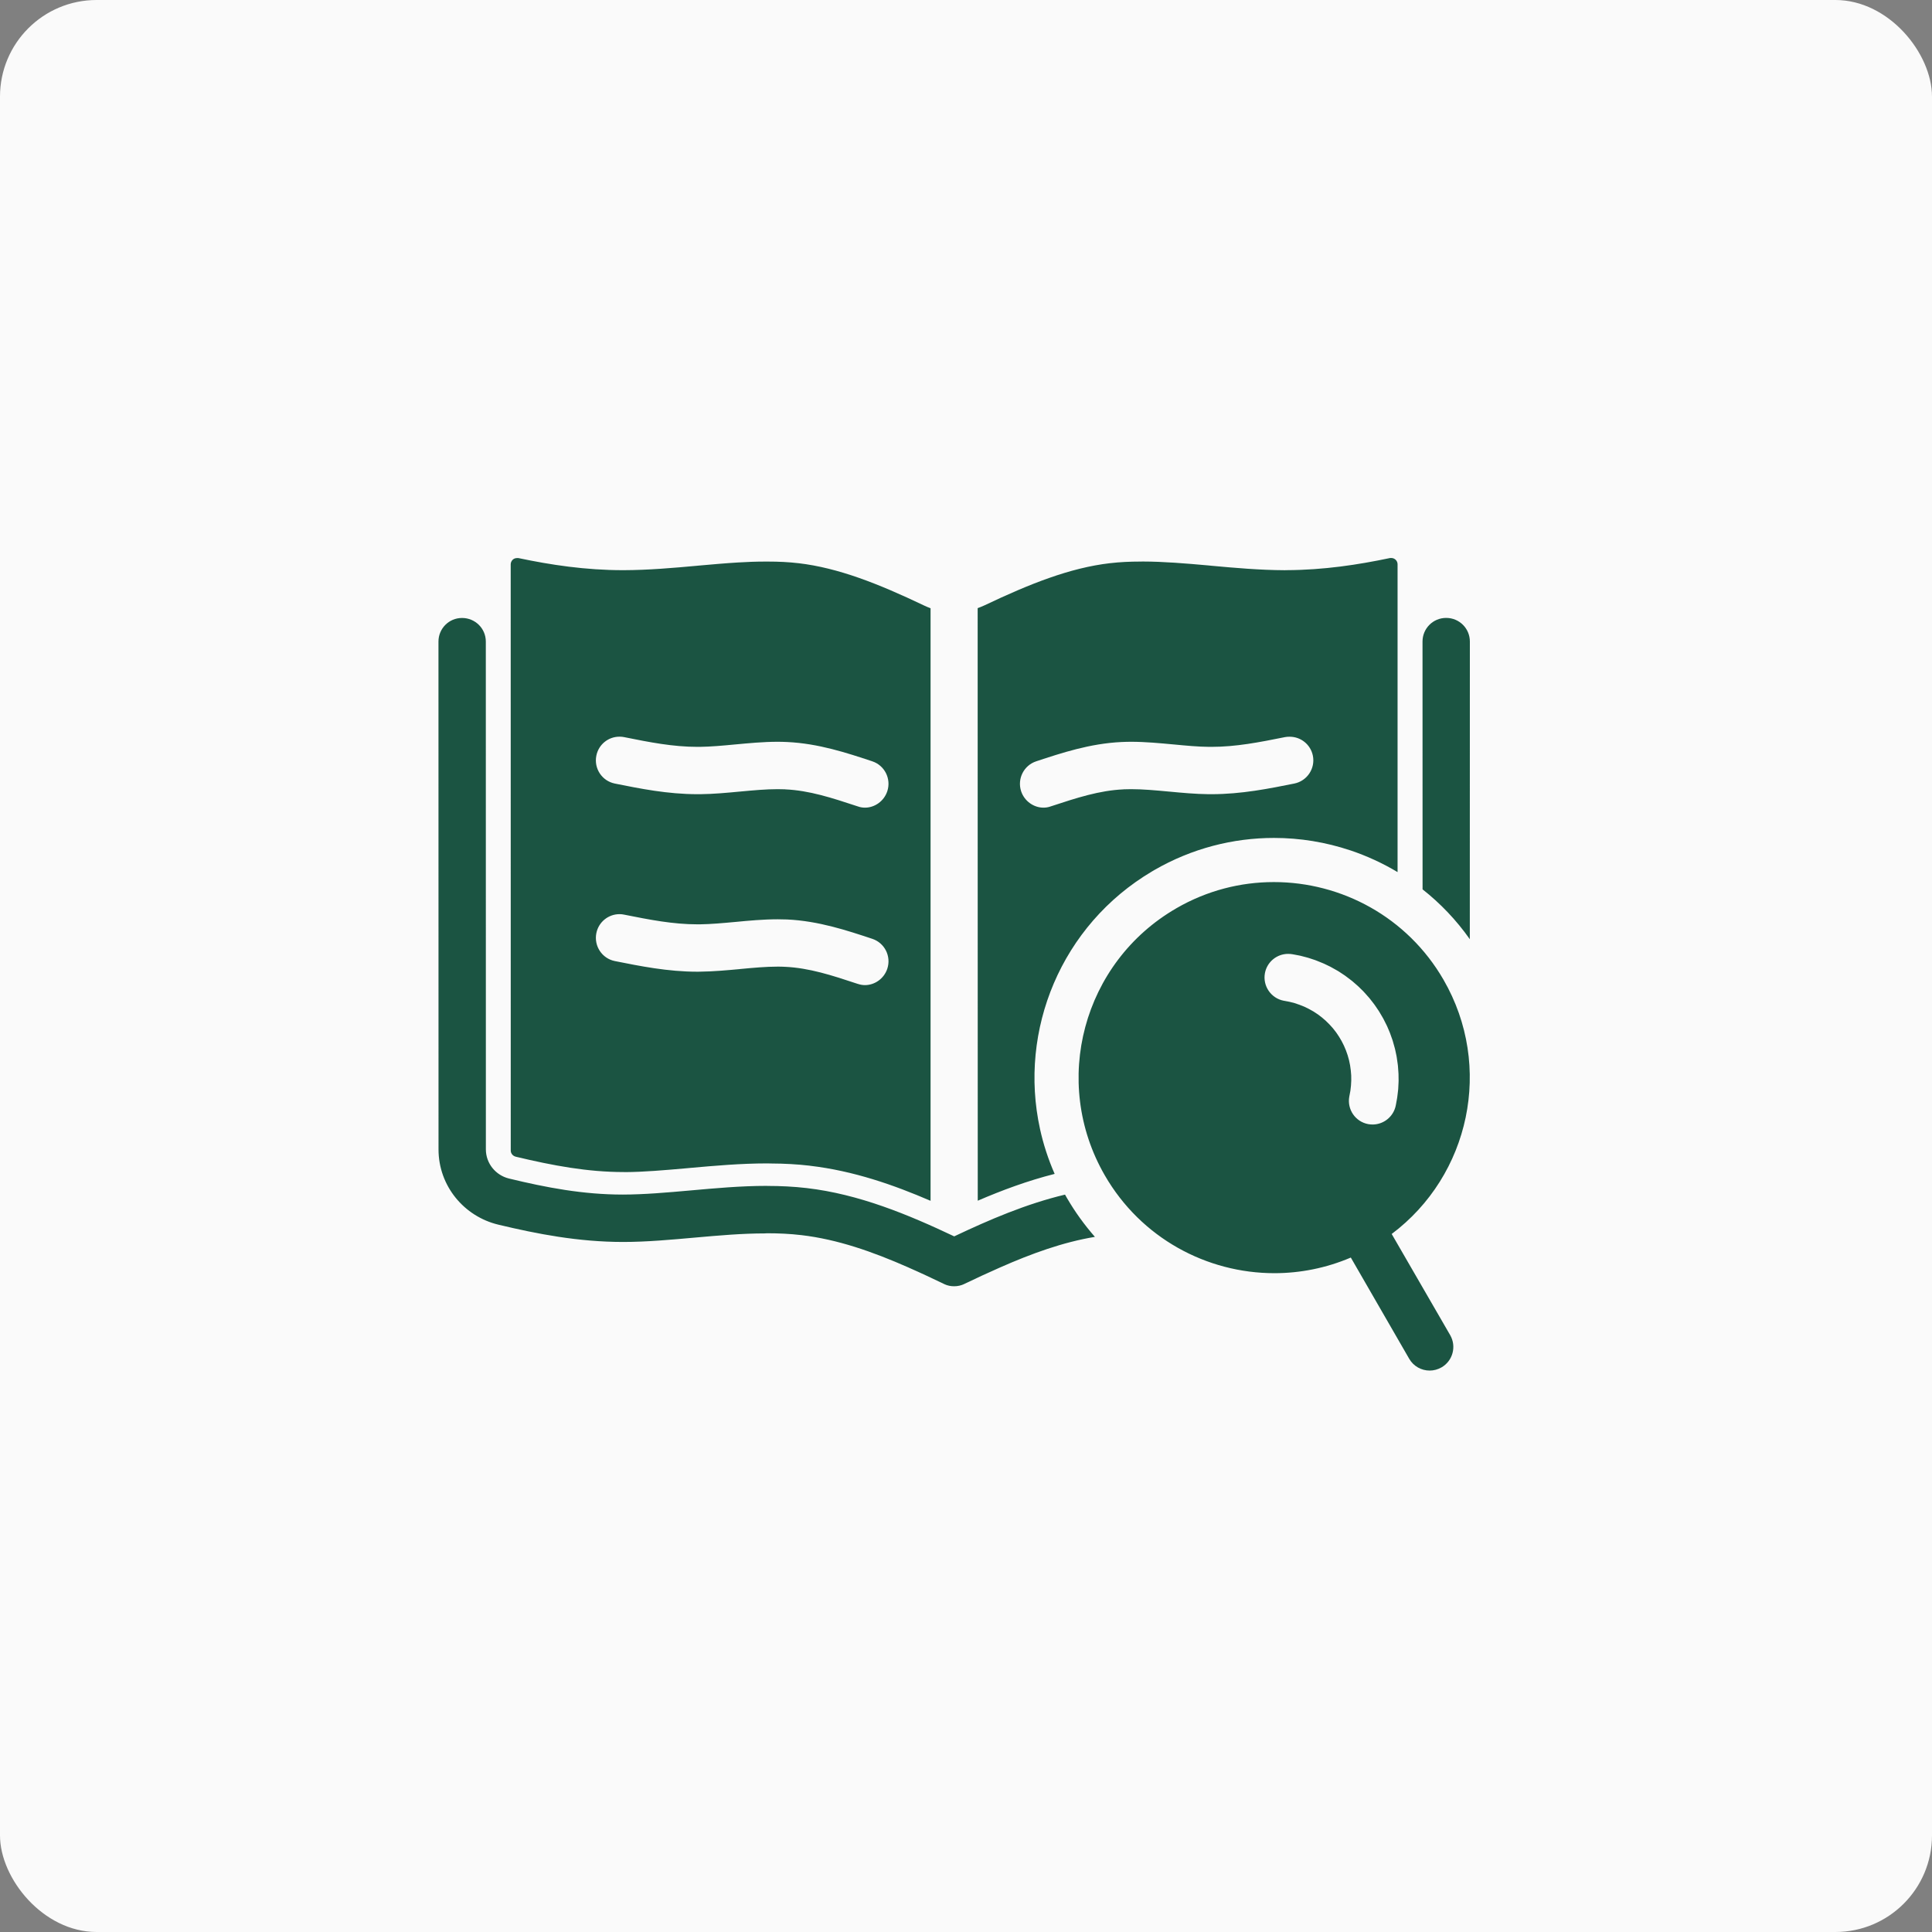
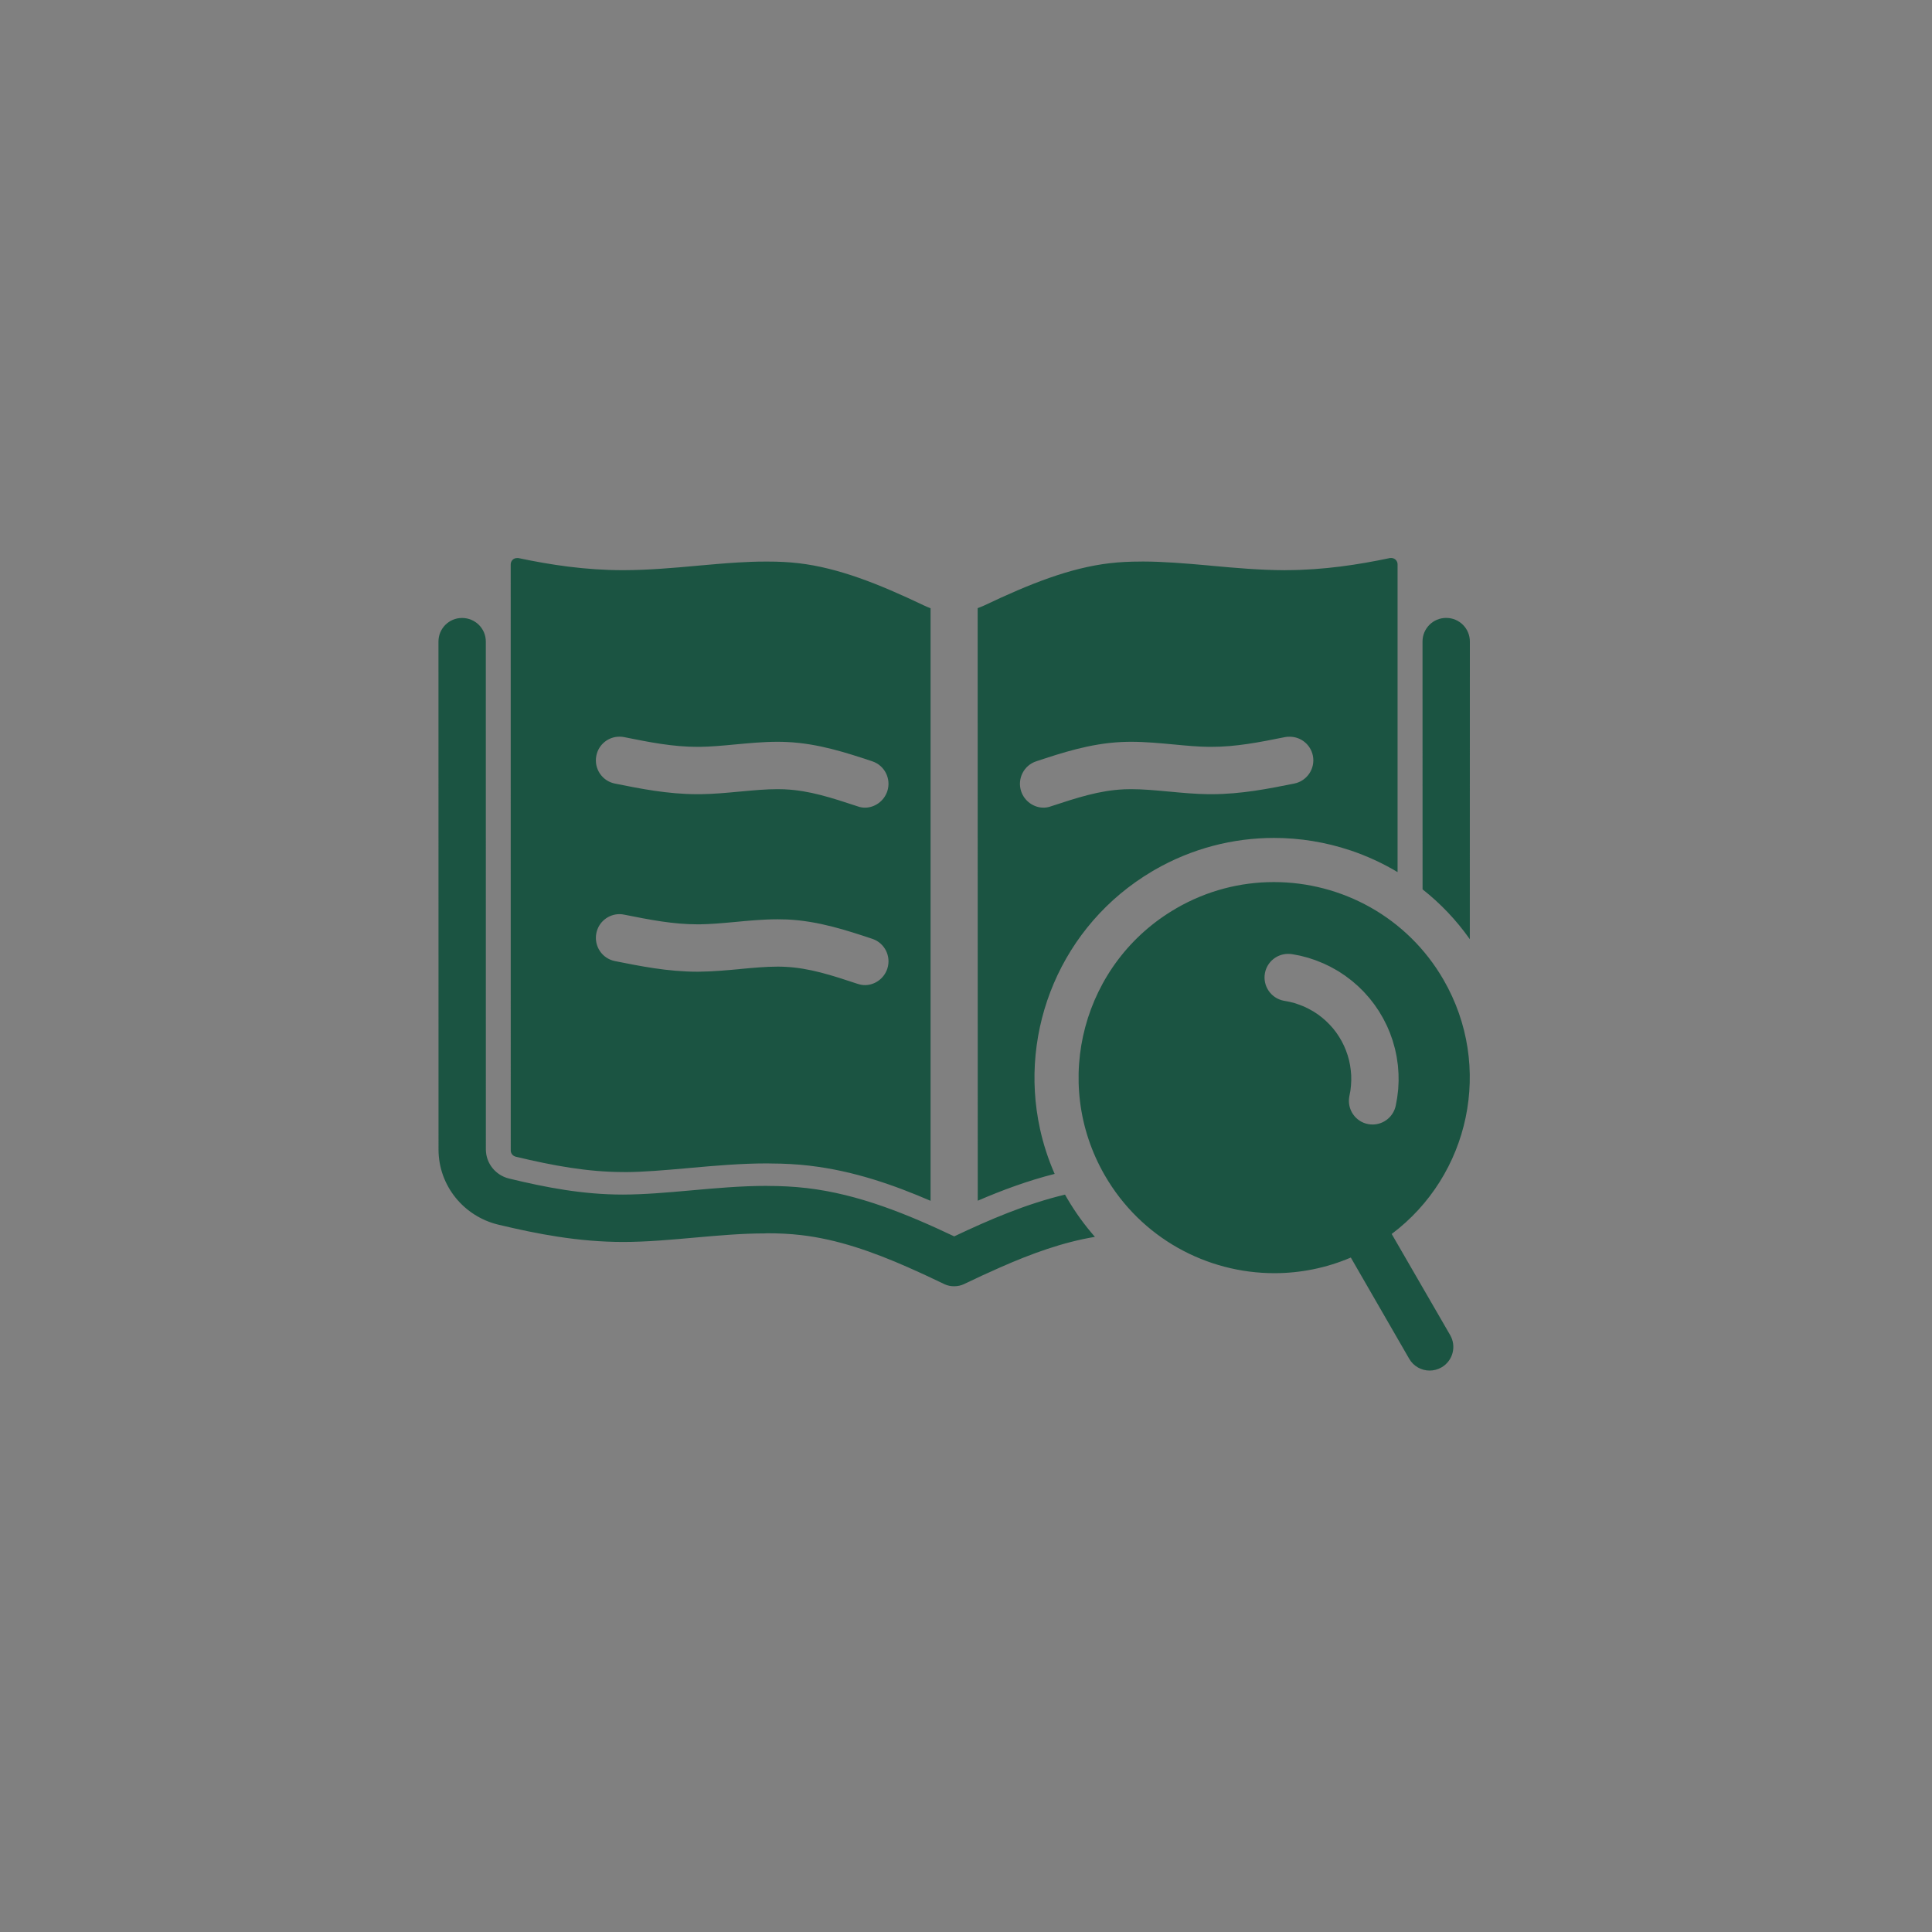
<svg xmlns="http://www.w3.org/2000/svg" width="1200pt" height="1200pt" version="1.1" viewBox="0 0 1200 1200">
  <rect x="0" y="0" width="1200" height="1200" fill="#808080" stroke="none" />
-   <path d="m60 0h1080c33.137 0 60 33.137 60 60v1080c0 33.137-26.863 60-60 60h-1080c-33.137 0-60-33.137-60-60v-1080c0-33.137 26.863-60 60-60z" fill="#fafafa" />
  <path d="m385.01 457.57h0.059c0.855 0 1.711 0.09 2.566 0.266 15.969 3.219 30.375 6.051 45.609 6.051h1.328c6.906-0.09 14.082-0.738 22.082-1.504h0.059c8.266-0.766 17.359-1.652 26.332-1.652 1.918 0 3.867 0.059 5.844 0.148 19.602 0.914 37.285 6.82 52.812 11.957l0.09 0.031c7.676 2.539 11.867 10.863 9.328 18.566-2.066 6.258-7.91 10.215-13.844 10.215-1.387 0-2.773-0.207-4.102-0.648l-0.031-0.031-0.59-0.176c-16.09-5.312-29.934-9.832-44.898-10.508l-0.09-0.031c-1.477-0.059-3.012-0.09-4.516-0.09-7.352 0-14.996 0.707-23.5 1.504h-0.09c-7.762 0.738-16.234 1.535-24.59 1.625h-1.621c-18.566 0-35.777-3.484-51.363-6.613-7.941-1.594-13.078-9.328-11.484-17.301 1.387-6.996 7.469-11.809 14.316-11.809zm416.09 0.031c6.848 0 12.93 4.812 14.348 11.777 1.594 7.969-3.602 15.703-11.543 17.301-15.617 3.129-32.855 6.613-51.484 6.613h-1.652c-8.355-0.09-16.828-0.887-24.621-1.625h-0.09c-8.531-0.797-16.176-1.504-23.559-1.504-1.535 0-3.07 0.031-4.516 0.09l-0.117 0.031c-14.996 0.68-28.871 5.195-45.02 10.508l-0.562 0.176-0.031 0.031c-1.359 0.441-2.746 0.648-4.133 0.648-5.965 0-11.809-3.957-13.875-10.184-2.539-7.734 1.652-16.059 9.359-18.598l0.09-0.031c15.586-5.137 33.27-11.039 52.93-11.957h0.031c1.949-0.09 3.898-0.148 5.844-0.148 8.973 0 18.094 0.887 26.391 1.652h0.059c8 0.766 15.203 1.445 22.141 1.504h1.328c15.262 0 29.699-2.832 45.699-6.051 0.914-0.176 1.832-0.234 2.746-0.234zm97.125-73.801h-0.031c-8.09 0-14.641 6.555-14.641 14.672-0.031 76.344 0.031 153.92 0.031 153.92 11.012 8.68 20.93 19.012 29.344 30.969l0.031-184.89c0-8.117-6.555-14.672-14.672-14.672zm-513.36 184h0.059c0.887 0 1.801 0.09 2.715 0.297 15.969 3.188 30.375 6.023 45.609 6.023h1.328c6.906-0.09 14.082-0.738 22.082-1.477h0.059c8.266-0.797 17.359-1.652 26.332-1.652 1.918 0 3.867 0.031 5.844 0.117 19.602 0.914 37.285 6.848 52.812 11.984l0.09 0.031c7.676 2.539 11.867 10.832 9.328 18.566-2.066 6.258-7.91 10.184-13.844 10.184-1.387 0-2.773-0.207-4.102-0.648h-0.031l-0.59-0.176c-16.09-5.344-29.934-9.832-44.898-10.539h-0.09c-1.477-0.09-3.012-0.117-4.516-0.117-7.352 0-14.996 0.707-23.5 1.504l-0.09 0.031c-7.762 0.707-16.234 1.504-24.59 1.594-0.738 0.031-1.18 0.031-1.387 0.031h-0.234c-18.566 0-35.777-3.512-51.363-6.613-7.941-1.594-13.078-9.359-11.484-17.328 1.387-6.965 7.5-11.809 14.348-11.809zm415.26 24.68c-0.031 0 0 0 0 0 0.914 0 1.832 0.059 2.773 0.234l4.074 0.766 0.945 0.207 4.043 1.062 0.914 0.266 3.957 1.301 0.914 0.355 3.867 1.566 0.887 0.383 3.75 1.801 0.855 0.473 3.633 2.035 0.828 0.5 3.484 2.301 0.797 0.562 3.305 2.508 0.766 0.59 3.16 2.746 0.707 0.648 2.981 2.922 0.648 0.707 2.773 3.102 0.621 0.738 2.566 3.305 0.562 0.766 2.332 3.426 0.5 0.797 2.098 3.57 0.473 0.855 1.859 3.691 0.414 0.855 1.625 3.836 0.324 0.887 1.387 3.898 0.266 0.914 1.121 3.984 0.234 0.945 0.855 4.043 0.148 0.945 0.59 4.102 0.117 0.945 0.297 4.133 0.059 0.945 0.059 4.164-0.031 0.945-0.207 4.133-0.09 0.945-0.5 4.133-0.148 0.945-0.738 4.074c-1.328 7.055-7.5 12.016-14.438 12.016-0.887 0-1.801-0.09-2.688-0.234-8-1.477-13.254-9.152-11.777-17.152l0.68-3.602 0.355-3.16 0.176-3.188-0.031-3.188-0.266-3.16-0.441-3.16-0.648-3.129-0.855-3.07-1.062-3.012-1.238-2.922-1.445-2.863-1.625-2.746-1.77-2.629-1.977-2.539-2.156-2.391-2.273-2.242-2.422-2.098-2.566-1.949-2.688-1.77-2.805-1.566-2.894-1.418-2.981-1.18-3.039-1.035-3.102-0.797-3.633-0.68c-7.969-1.535-13.195-9.238-11.691-17.211 1.359-7.027 7.5-11.895 14.375-11.895zm63.941-245.9c0.234 0 0 0 0 0h-0.531l-0.324 0.059c-19.691 4.133-40.945 7.41-64.117 7.5l-1.121 0.031c-15.379-0.059-31.055-1.445-45.551-2.773l-1.711-0.176c-14.582-1.301-27.926-2.422-40.887-2.449l-1.594 0.031c-6.523 0-12.723 0.297-18.746 1.004h-0.09c-24.887 2.894-49.891 12.871-77.906 26.184l-0.117 0.059c-1.359 0.621-2.746 1.18-4.133 1.684l0.059 368.05c14.996-6.465 30.938-12.398 47.734-16.648h0.031c-4.016-9.18-7.055-18.539-9.121-28.016v-0.031c-13.371-61.164 13.105-126.43 69.727-159.91 0.887-0.5 1.301-0.766 1.301-0.766 23.41-13.52 49.031-19.957 74.332-19.957 16.148 0 32.176 2.629 47.41 7.734h0.059c10.156 3.426 20.016 7.941 29.285 13.492v-191.17c0-2.035-1.535-3.691-3.484-3.898zm-542.49 0.031h-0.09l-0.531 0.031c-2.098 0-3.719 1.801-3.75 3.867l0.031 364.16c0 1.477 1.004 3.277 3.219 3.809 22.996 5.492 44.457 9.504 66.953 9.504 0.266 0 0.855 0.031 0.855 0.031 11.809-0.059 24.355-1.18 38.555-2.422l2.215-0.207c14.613-1.301 30.969-2.773 47.438-2.773 0.738 0 2.715 0.059 2.715 0.059 7.91 0.031 15.793 0.441 23.734 1.359l0.059 0.031c27.219 3.16 52.223 11.957 75.012 21.785v-368.05c-1.477-0.562-2.922-1.152-4.309-1.832-27.926-13.312-52.93-23.262-77.727-26.156h-0.117c-5.992-0.707-12.133-1.004-18.746-1.004h-1.949c-5.519 0-11.129 0.207-16.855 0.562-7.941 0.473-16.148 1.211-24.797 1.977l-0.531 0.059c-14.582 1.328-30.289 2.715-45.699 2.746h-0.176c-23.559 0-45.078-3.305-65.004-7.5zm-34.656 37.227c-8.059 0-14.582 6.555-14.582 14.641l0.031 315.42c0 22.762 15.91 41.684 37.168 46.762 24.148 5.785 49.625 10.715 77.398 10.746h0.059c14.762 0 29.961-1.418 44.605-2.715 14.938-1.328 29.254-2.598 43.426-2.598l1.27-0.09c7.293 0 14.438 0.324 21.43 1.152 22.438 2.629 44.164 10.242 66.539 20.102l0.031 0.031c7.41 3.246 14.82 6.731 22.375 10.363l0.059 0.031c1.801 0.828 3.777 1.238 5.902 1.238 2.301 0 4.43-0.5 6.375-1.445l0.031-0.031c7.41-3.543 14.73-6.965 22.023-10.156 19.777-8.738 39.145-15.734 58.953-19.039h0.059c-6.434-7.352-12.281-15.379-17.359-24.117l-0.234-0.414c-0.324-0.562-0.648-1.152-0.973-1.711h-0.031c-24 5.727-46.938 15.559-68.781 25.918h-0.031c-28.723-13.609-59.246-26.242-91.629-29.992-8.148-0.945-16.266-1.328-24.293-1.328-0.059 0-0.59-0.031-0.59-0.031-16.031 0-32.117 1.477-47.23 2.832-14.906 1.328-28.781 2.539-42.035 2.566h-0.059c-24.68 0-47.5-4.34-70.73-9.977-8.176-2.008-14.289-9.301-14.316-18.066l-0.031-315.45c0-8.117-6.613-14.641-14.73-14.641zm504.18 164.04c0.09 0 0 0 0 0-20.547 0-41.328 5.227-60.398 16.234l-0.031 0.031c-58.094 33.535-77.988 107.81-44.457 165.9 22.496 38.965 63.32 60.754 105.33 60.754 15.969 0 32.117-3.16 47.469-9.711l36.25 62.848c2.715 4.723 7.644 7.352 12.723 7.352 2.508 0 5.019-0.648 7.352-1.977 7.027-4.043 9.445-13.047 5.371-20.074l-36.309-62.789c48.5-36.367 63.293-104.06 32.207-157.88-22.496-38.965-63.352-60.691-105.33-60.691z" fill="#1b5442" />
</svg>